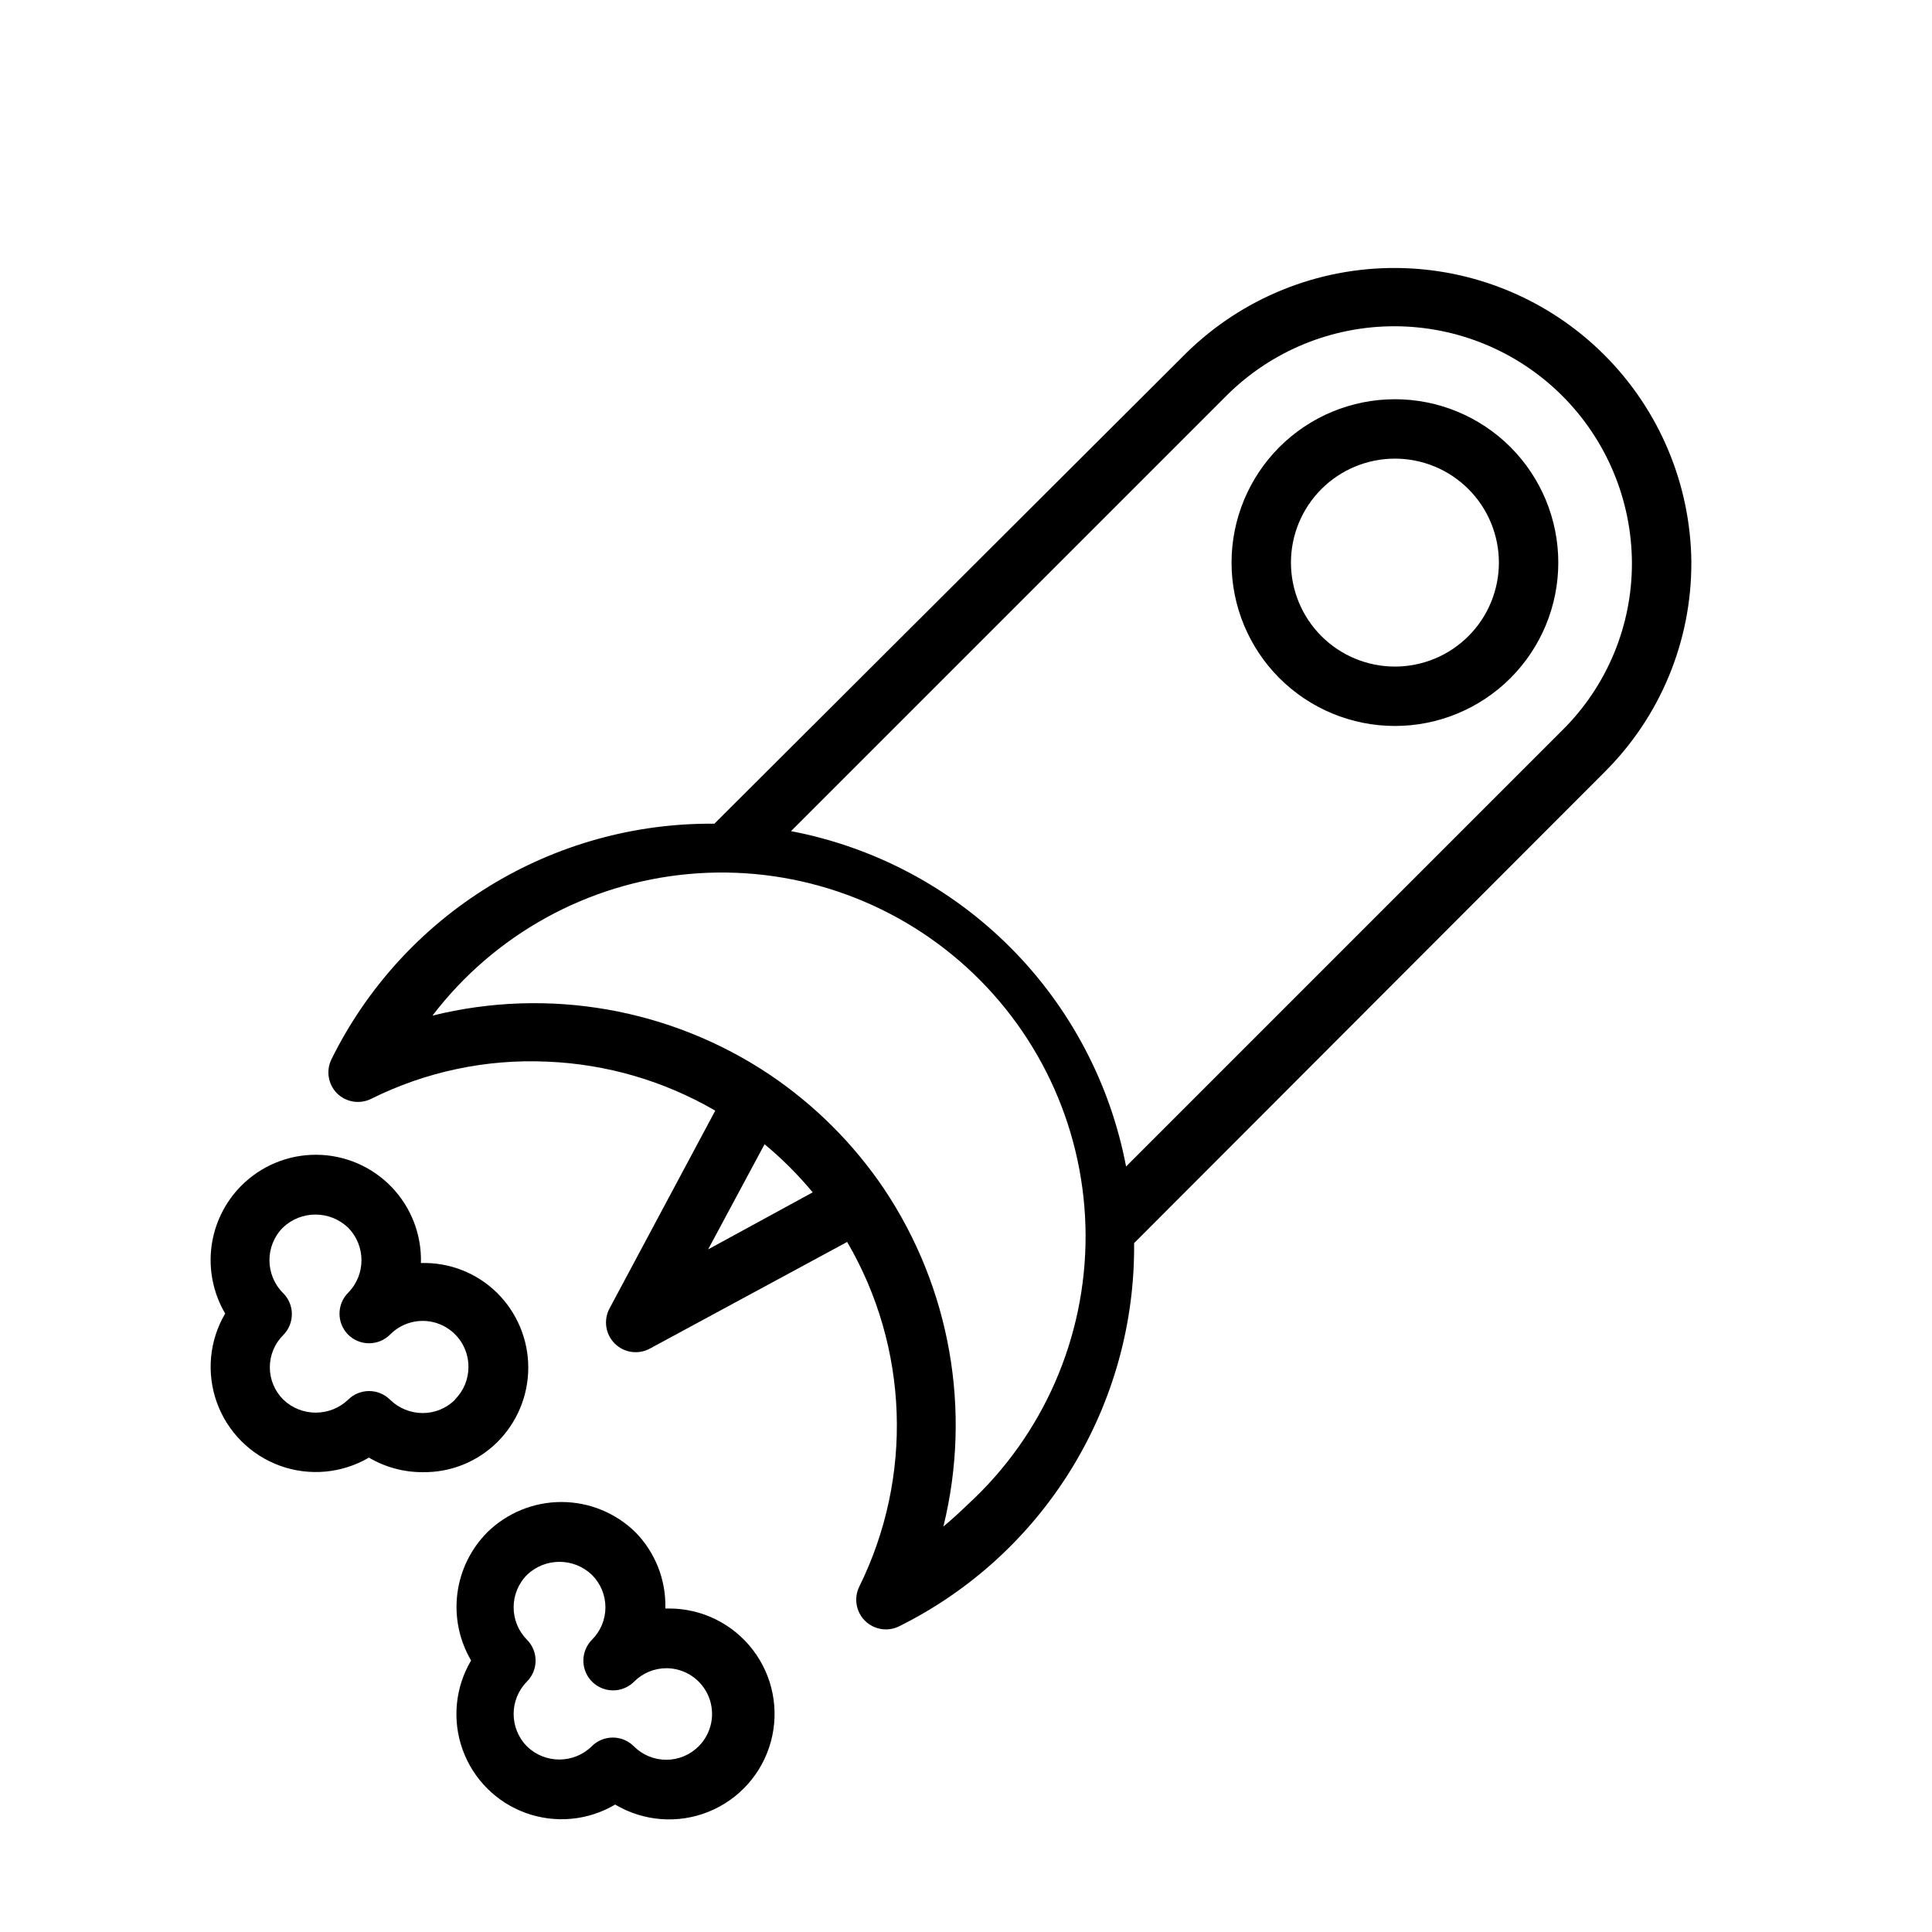
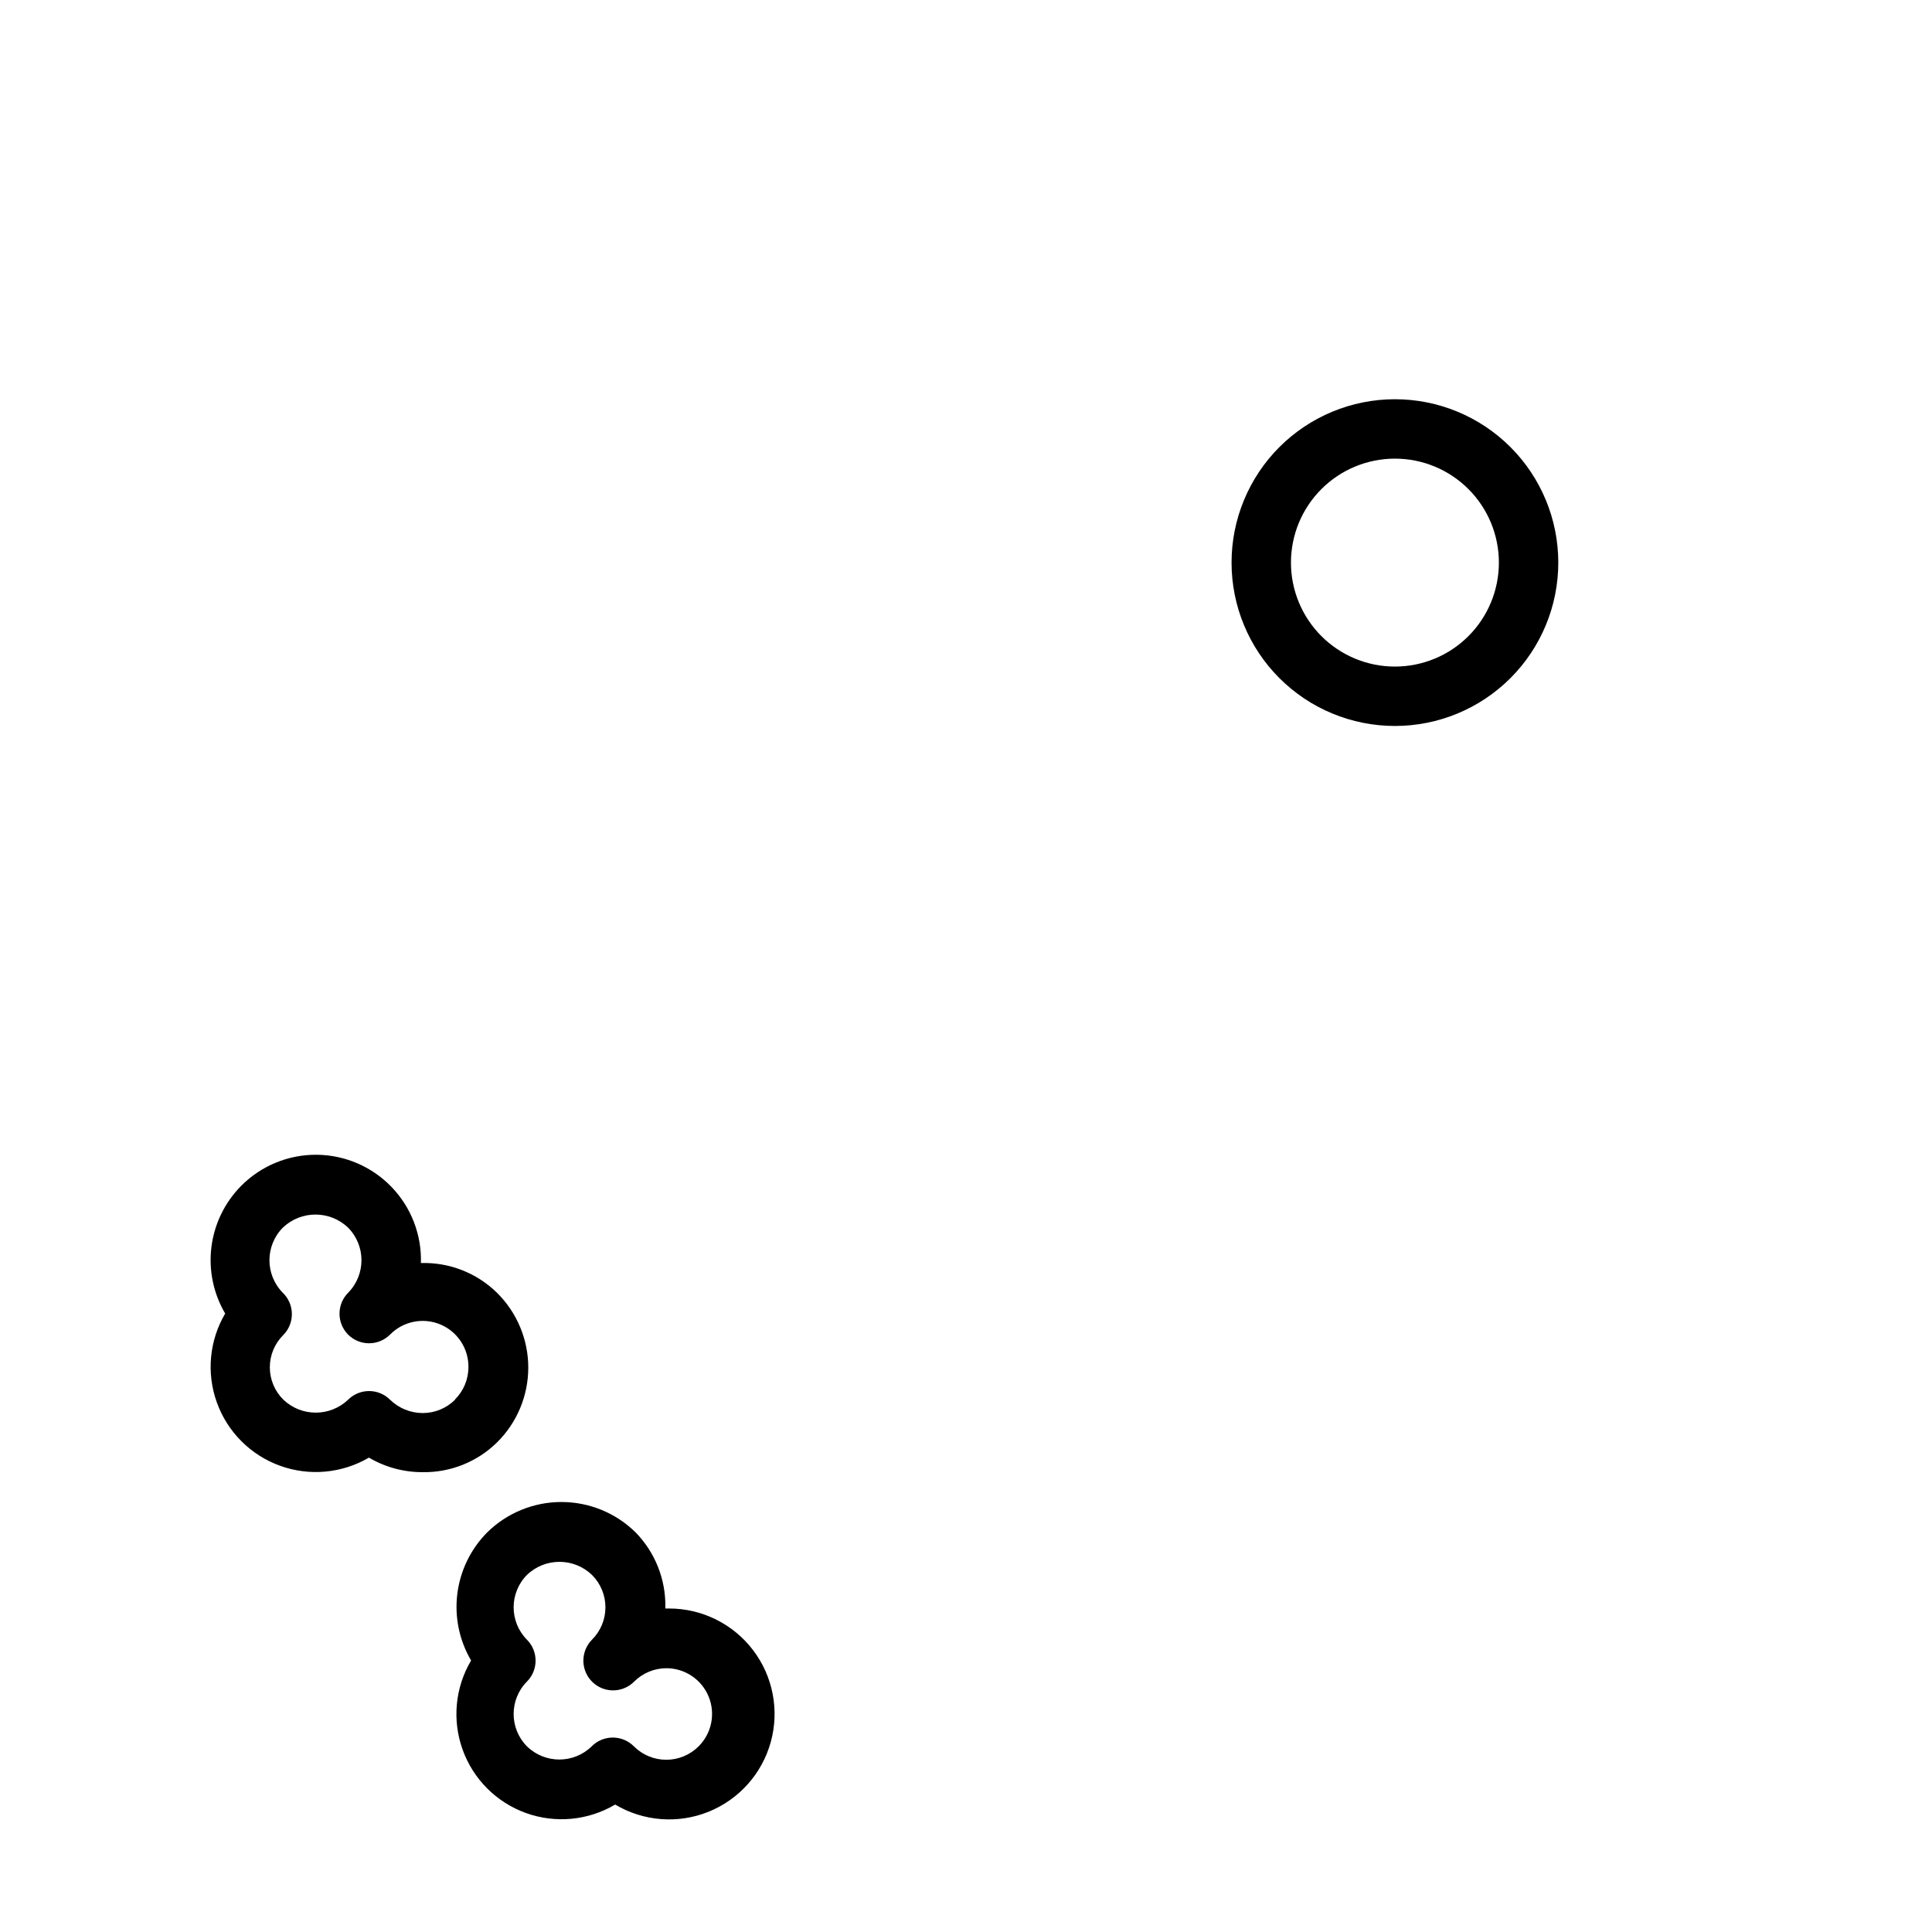
<svg xmlns="http://www.w3.org/2000/svg" fill="#000000" width="800px" height="800px" version="1.1" viewBox="144 144 512 512">
  <g>
    <path d="m513.67 249.8c-11.484 0-22.496 4.562-30.617 12.68-8.117 8.121-12.68 19.133-12.68 30.617 0 11.48 4.562 22.496 12.68 30.613 8.121 8.121 19.133 12.68 30.617 12.68 11.48 0 22.492-4.559 30.613-12.68 8.121-8.117 12.68-19.133 12.68-30.613 0-11.484-4.559-22.496-12.68-30.617-8.121-8.117-19.133-12.68-30.613-12.68zm0 70.848c-7.309 0-14.316-2.902-19.484-8.07s-8.07-12.176-8.07-19.48c0-7.309 2.902-14.316 8.07-19.484s12.176-8.07 19.484-8.07c7.305 0 14.312 2.902 19.48 8.07 5.168 5.168 8.07 12.176 8.07 19.484 0 7.305-2.902 14.312-8.07 19.48-5.168 5.168-12.176 8.07-19.48 8.07z" />
-     <path d="m592.23 293.1c-0.168-20.715-8.492-40.527-23.172-55.141-14.676-14.617-34.523-22.859-55.238-22.941-20.711-0.082-40.625 8.004-55.414 22.504l-125.09 124.77c-21.074-0.195-41.773 5.562-59.723 16.602-17.949 11.043-32.422 26.926-41.75 45.82-1.492 3.027-0.891 6.668 1.496 9.055 2.402 2.359 6.043 2.93 9.055 1.418 14.445-7.188 30.484-10.574 46.602-9.84 15.688 0.633 30.984 5.094 44.555 12.988l-28.023 52.426c-1.641 3.07-1.074 6.852 1.395 9.301 2.469 2.453 6.254 2.992 9.309 1.328l52.273-28.262c16.344 27.965 17.555 62.266 3.227 91.316-1.5 3.027-0.902 6.672 1.488 9.062 2.387 2.387 6.035 2.984 9.059 1.484 18.867-9.371 34.715-23.867 45.727-41.824 11.012-17.961 16.746-38.656 16.543-59.723l124.61-124.77c14.812-14.695 23.117-34.711 23.066-55.574zm-260.57 182 14.957-27.867c4.637 3.848 8.906 8.117 12.754 12.754zm68.957 67.465c-2.125 2.047-4.328 4.094-6.613 5.984l0.004-0.004c7.562-30.723 1.848-63.207-15.742-89.504-8.031-11.887-18.266-22.121-30.152-30.148-26.277-17.641-58.785-23.359-89.504-15.746 16.402-21.488 41.07-35.102 67.996-37.531 26.922-2.426 53.629 6.562 73.609 24.77 19.98 18.207 31.398 43.969 31.477 71s-11.195 52.855-31.07 71.18zm41.801-89.426 0.004-0.004c-4.184-22.008-14.887-42.254-30.719-58.102-15.836-15.852-36.07-26.57-58.078-30.773l115.56-115.56c11.812-11.703 27.773-18.258 44.402-18.238 16.629 0.023 32.574 6.621 44.355 18.355s18.445 27.652 18.535 44.281c0.059 16.668-6.578 32.664-18.418 44.398z" />
    <path d="m275.7 486.59c-5.363-5.262-12.641-8.105-20.152-7.871 0.223-7.492-2.582-14.762-7.785-20.16-5.199-5.402-12.359-8.477-19.855-8.535-7.496-0.059-14.703 2.91-19.984 8.227-4.348 4.383-7.121 10.078-7.891 16.203-0.77 6.121 0.512 12.328 3.641 17.648-4.203 7.141-5.012 15.777-2.203 23.574 2.805 7.793 8.934 13.934 16.723 16.758 7.789 2.824 16.43 2.035 23.578-2.152 4.316 2.547 9.238 3.879 14.25 3.856 7.348 0.113 14.438-2.719 19.68-7.871 5.309-5.234 8.297-12.383 8.297-19.836 0-7.457-2.988-14.602-8.297-19.84zm-11.098 28.34c-2.277 2.273-5.367 3.547-8.582 3.543-3.238-0.008-6.344-1.281-8.66-3.543-3.07-3.051-8.027-3.051-11.098 0-4.805 4.578-12.359 4.578-17.164 0-2.297-2.262-3.59-5.356-3.59-8.582 0-3.223 1.293-6.316 3.59-8.578 1.473-1.5 2.281-3.523 2.25-5.621-0.027-2.102-0.895-4.102-2.406-5.559-4.711-4.781-4.711-12.457 0-17.238 4.84-4.641 12.477-4.641 17.32 0 4.711 4.781 4.711 12.457 0 17.238-1.457 1.469-2.277 3.445-2.285 5.512-0.012 2.094 0.809 4.102 2.285 5.59 3.07 3.051 8.027 3.051 11.098 0 3.461-3.531 8.719-4.609 13.285-2.723 4.57 1.887 7.535 6.359 7.496 11.301 0.008 3.219-1.27 6.305-3.539 8.582z" />
    <path d="m320.8 570.27h-0.473v-0.395c0.109-7.371-2.723-14.48-7.871-19.758-5.242-5.172-12.312-8.07-19.68-8.07s-14.438 2.898-19.68 8.07c-4.352 4.394-7.129 10.105-7.898 16.242s0.512 12.355 3.648 17.688c-4.238 7.148-5.062 15.816-2.246 23.637 2.812 7.82 8.969 13.977 16.789 16.789 7.816 2.812 16.484 1.988 23.637-2.246 7.496 4.465 16.648 5.172 24.742 1.91s14.199-10.113 16.508-18.531c2.309-8.414 0.551-17.426-4.746-24.355-5.297-6.934-13.531-10.996-22.258-10.98zm8.344 36.527c-2.273 2.277-5.359 3.559-8.578 3.559s-6.309-1.281-8.582-3.559c-1.477-1.492-3.488-2.328-5.59-2.328-2.098 0-4.109 0.836-5.586 2.328-4.773 4.66-12.391 4.66-17.164 0-4.699-4.754-4.699-12.406 0-17.16 3.055-3.07 3.055-8.031 0-11.102-4.699-4.754-4.699-12.406 0-17.16 4.816-4.629 12.426-4.629 17.242 0 2.277 2.273 3.559 5.359 3.559 8.582 0 3.219-1.281 6.305-3.559 8.578-1.473 1.488-2.297 3.496-2.285 5.59 0.016 3.184 1.945 6.047 4.891 7.254 2.945 1.203 6.328 0.516 8.57-1.742 2.277-2.273 5.363-3.547 8.582-3.543 4.894 0.023 9.293 2.988 11.152 7.516s0.812 9.73-2.652 13.188z" />
  </g>
</svg>